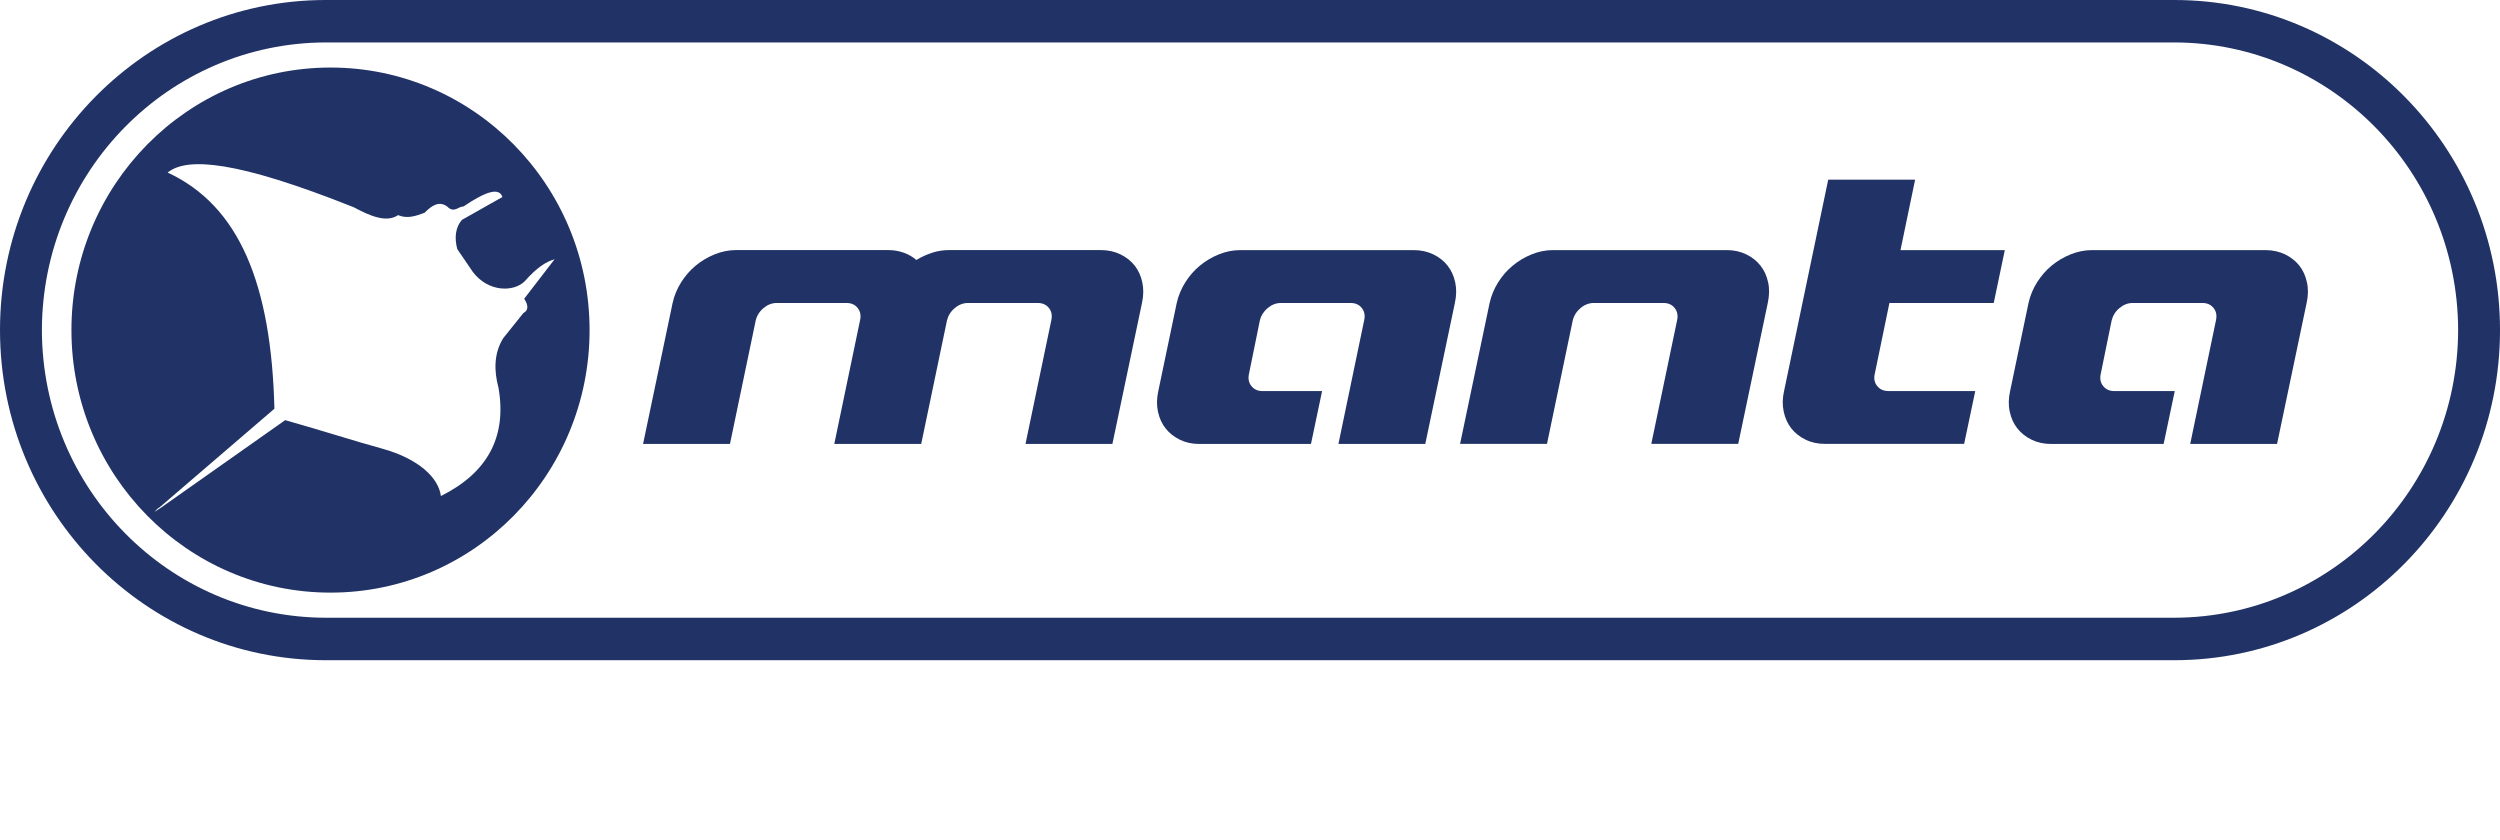
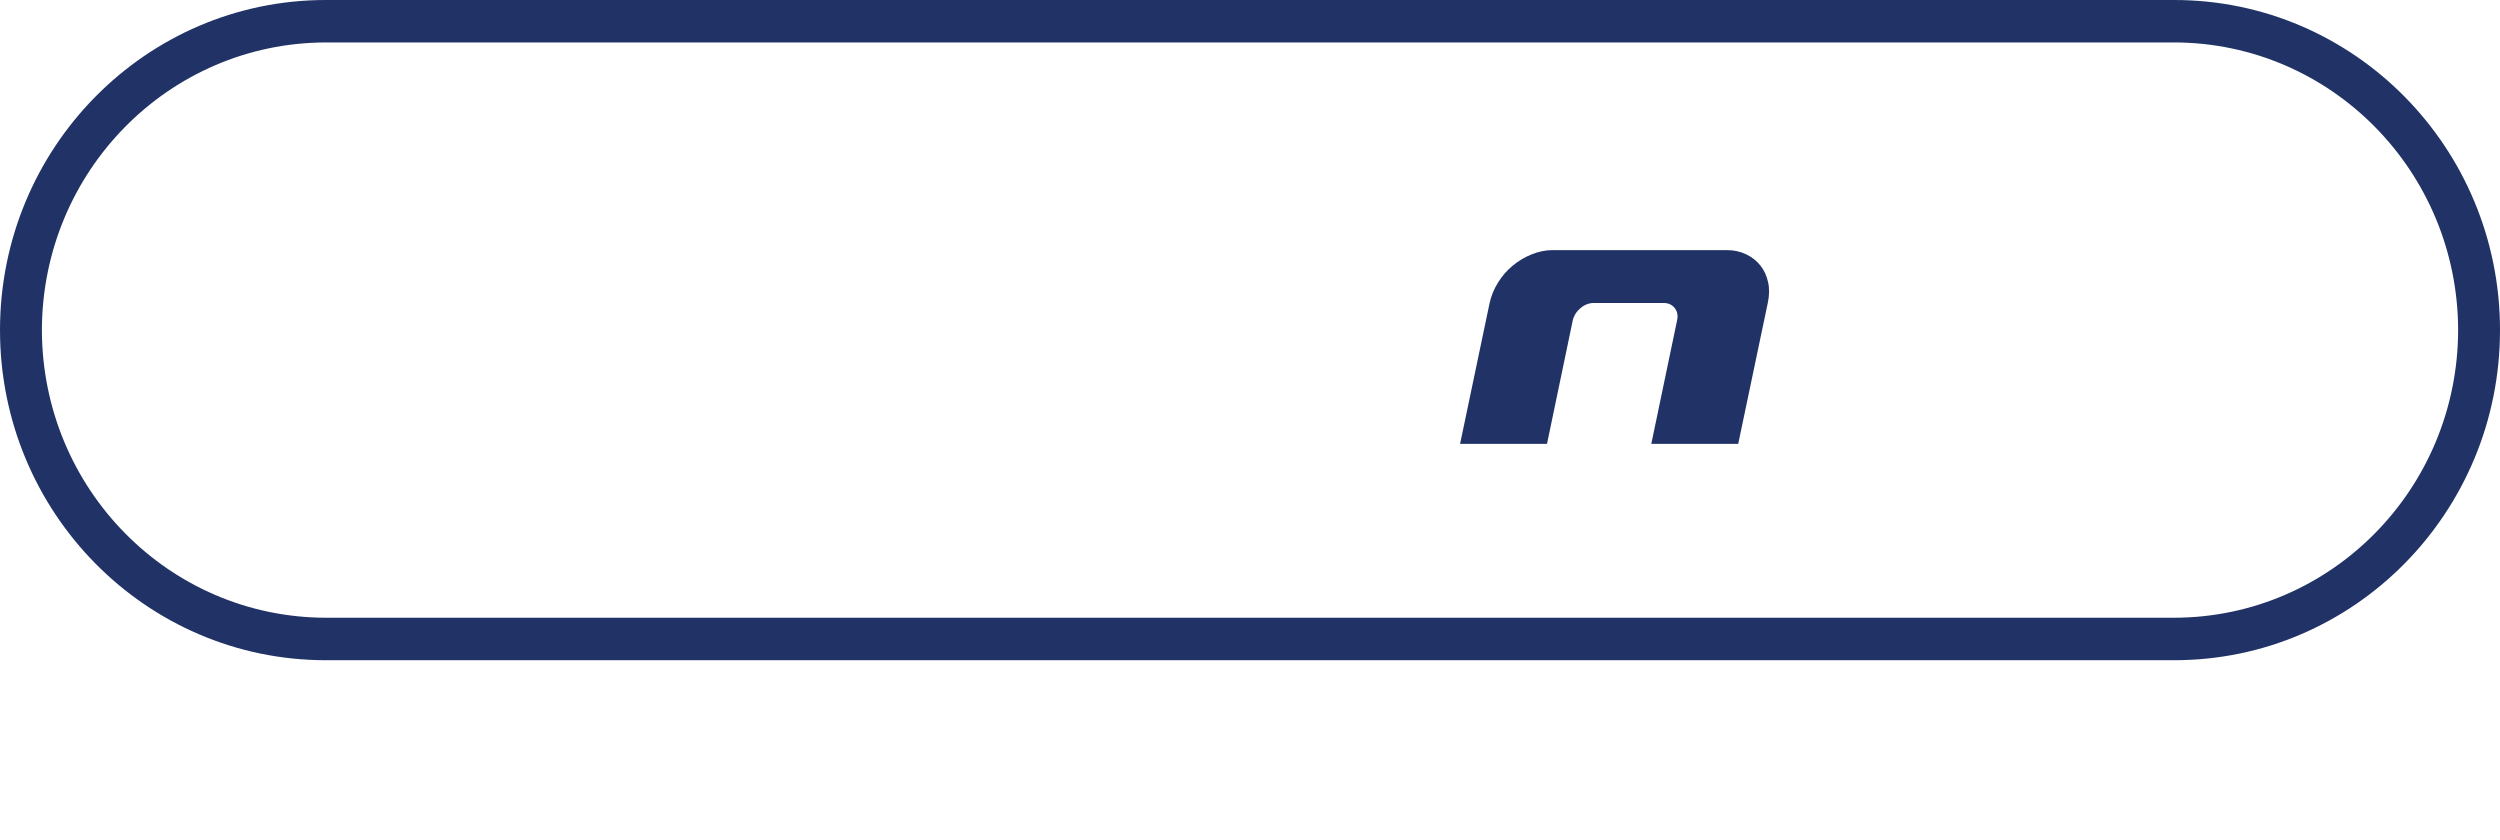
<svg xmlns="http://www.w3.org/2000/svg" version="1.1" id="Layer_1" x="0px" y="0px" width="107.336px" height="36.048px" viewBox="0 0 107.336 36.048" enable-background="new 0 0 107.336 36.048" xml:space="preserve">
  <g>
-     <path fill="#213366" d="M36.923,13.764c0.05-0.211,0.018-0.391-0.096-0.537c-0.115-0.146-0.277-0.219-0.485-0.219h-2.987   c-0.209,0-0.399,0.073-0.574,0.219c-0.174,0.146-0.286,0.326-0.336,0.537l-1.104,5.295H27.61l1.268-6.051   c0.069-0.313,0.192-0.608,0.365-0.885c0.175-0.277,0.384-0.518,0.627-0.72c0.244-0.202,0.516-0.362,0.814-0.483   c0.298-0.12,0.602-0.183,0.91-0.183h6.54c0.238,0,0.461,0.038,0.67,0.114c0.209,0.075,0.389,0.178,0.538,0.312   c0.219-0.134,0.445-0.235,0.679-0.312c0.233-0.076,0.476-0.114,0.724-0.114h6.524c0.306,0,0.586,0.063,0.835,0.183   c0.248,0.121,0.453,0.281,0.612,0.483c0.159,0.202,0.269,0.441,0.328,0.72c0.06,0.275,0.054,0.57-0.014,0.885l-1.27,6.051h-3.731   l1.105-5.295c0.049-0.211,0.017-0.391-0.097-0.537c-0.116-0.146-0.277-0.219-0.486-0.219h-2.985c-0.209,0-0.401,0.073-0.574,0.219   c-0.175,0.146-0.286,0.326-0.336,0.537l-1.105,5.295H35.82L36.923,13.764z" />
-     <path fill="#213366" d="M58.567,13.764c0.051-0.211,0.018-0.391-0.097-0.537c-0.114-0.146-0.276-0.219-0.484-0.219h-2.987   c-0.207,0-0.399,0.073-0.574,0.219c-0.172,0.146-0.285,0.326-0.335,0.537l-0.462,2.27c-0.051,0.212-0.017,0.393,0.097,0.536   c0.114,0.147,0.276,0.221,0.483,0.221h2.555l-0.477,2.27h-4.793c-0.308,0-0.587-0.06-0.836-0.182   c-0.248-0.121-0.452-0.282-0.612-0.484c-0.159-0.201-0.268-0.44-0.328-0.718s-0.055-0.572,0.014-0.886l0.791-3.781   c0.07-0.313,0.193-0.608,0.366-0.885c0.174-0.277,0.383-0.518,0.628-0.72c0.243-0.202,0.515-0.362,0.813-0.483   c0.298-0.12,0.602-0.183,0.911-0.183h7.463c0.31,0,0.586,0.063,0.836,0.183c0.25,0.121,0.453,0.281,0.612,0.483   s0.269,0.441,0.328,0.72c0.06,0.275,0.054,0.57-0.015,0.885l-1.271,6.051h-3.729L58.567,13.764z" />
    <path fill="#213366" d="M63.956,13.008c0.07-0.313,0.192-0.608,0.366-0.885c0.173-0.277,0.382-0.519,0.628-0.719   c0.242-0.202,0.514-0.363,0.813-0.484c0.298-0.121,0.602-0.182,0.91-0.182h7.463c0.308,0,0.588,0.061,0.837,0.182   s0.452,0.282,0.612,0.484c0.158,0.2,0.269,0.44,0.328,0.719c0.061,0.275,0.053,0.57-0.015,0.885l-1.269,6.05h-3.732l1.105-5.294   c0.049-0.211,0.016-0.391-0.099-0.537c-0.114-0.146-0.276-0.219-0.485-0.219h-2.984c-0.209,0-0.402,0.073-0.575,0.219   c-0.174,0.146-0.287,0.326-0.336,0.537l-1.104,5.294h-3.732L63.956,13.008z" />
-     <path fill="#213366" d="M85.6,13.008h-4.479l-0.625,3.025c-0.053,0.212-0.02,0.392,0.096,0.534   c0.115,0.148,0.275,0.222,0.484,0.222h3.731l-0.478,2.269h-5.972c-0.308,0-0.586-0.059-0.836-0.182   c-0.248-0.12-0.452-0.282-0.612-0.483c-0.158-0.201-0.267-0.439-0.326-0.719c-0.06-0.277-0.056-0.572,0.015-0.885l1.896-9.076   h3.731l-0.628,3.025h4.479L85.6,13.008z" />
-     <path fill="#213366" d="M95.139,13.764c0.049-0.211,0.017-0.391-0.098-0.537c-0.115-0.146-0.276-0.219-0.484-0.219H91.57   c-0.209,0-0.399,0.073-0.573,0.219c-0.175,0.146-0.285,0.326-0.336,0.537l-0.463,2.27c-0.05,0.212-0.019,0.393,0.096,0.536   c0.117,0.147,0.277,0.221,0.485,0.221h2.593l-0.478,2.27h-4.832c-0.308,0-0.586-0.06-0.834-0.182   c-0.249-0.121-0.454-0.282-0.612-0.484c-0.16-0.201-0.27-0.44-0.328-0.718c-0.062-0.277-0.055-0.572,0.015-0.886l0.79-3.781   c0.07-0.313,0.191-0.608,0.365-0.885c0.176-0.277,0.383-0.518,0.627-0.72s0.516-0.362,0.814-0.483   c0.298-0.12,0.602-0.183,0.91-0.183h7.464c0.308,0,0.586,0.063,0.836,0.183c0.247,0.121,0.452,0.281,0.612,0.483   c0.158,0.202,0.27,0.441,0.326,0.72c0.062,0.275,0.057,0.57-0.014,0.885l-1.269,6.051h-3.729L95.139,13.764z" />
    <path fill="#213366" d="M13.986,28.346v-0.912v-0.912h79.366c6.729-0.013,12.173-5.528,12.186-12.35   c-0.013-6.819-5.457-12.334-12.186-12.35H13.986c-6.73,0.016-12.174,5.53-12.187,12.35c0.013,6.82,5.457,12.337,12.187,12.35v0.912   V28.346C6.26,28.344,0,22.002,0,14.172C0,6.346,6.26,0.002,13.986,0h79.366c7.725,0.002,13.984,6.346,13.984,14.172   c0,7.83-6.26,14.172-13.984,14.174H13.986z" />
-     <path fill="#213366" d="M22.473,13.438l-0.869,1.084c-0.4,0.645-0.4,1.39-0.2,2.134c0.367,2.135-0.502,3.658-2.474,4.641   c-0.101-0.777-0.936-1.592-2.508-2.031c-1.235-0.34-2.506-0.754-4.178-1.227l-5.348,3.769l-0.101,0.065l-0.166,0.104l0.134-0.136   l0.1-0.068l4.919-4.225c-0.134-5.353-1.51-8.716-4.585-10.139c0.836-0.679,2.975-0.509,7.99,1.489   c0.7,0.373,1.403,0.679,1.904,0.339c0.402,0.17,0.769,0.034,1.138-0.102c0.334-0.339,0.634-0.508,0.968-0.271   c0.301,0.306,0.469,0,0.704,0c1.001-0.677,1.536-0.812,1.67-0.405L19.833,9.44c-0.268,0.306-0.335,0.745-0.201,1.253l0.668,0.981   c0.669,0.883,1.766,0.87,2.235,0.396c0.502-0.574,0.908-0.835,1.275-0.938l-1.304,1.694C22.707,13.132,22.674,13.335,22.473,13.438    M14.19,2.9C8.047,2.9,3.067,7.947,3.067,14.172c0,6.228,4.98,11.272,11.123,11.272c6.144,0,11.123-5.046,11.123-11.272   C25.312,7.947,20.333,2.9,14.19,2.9" />
  </g>
</svg>